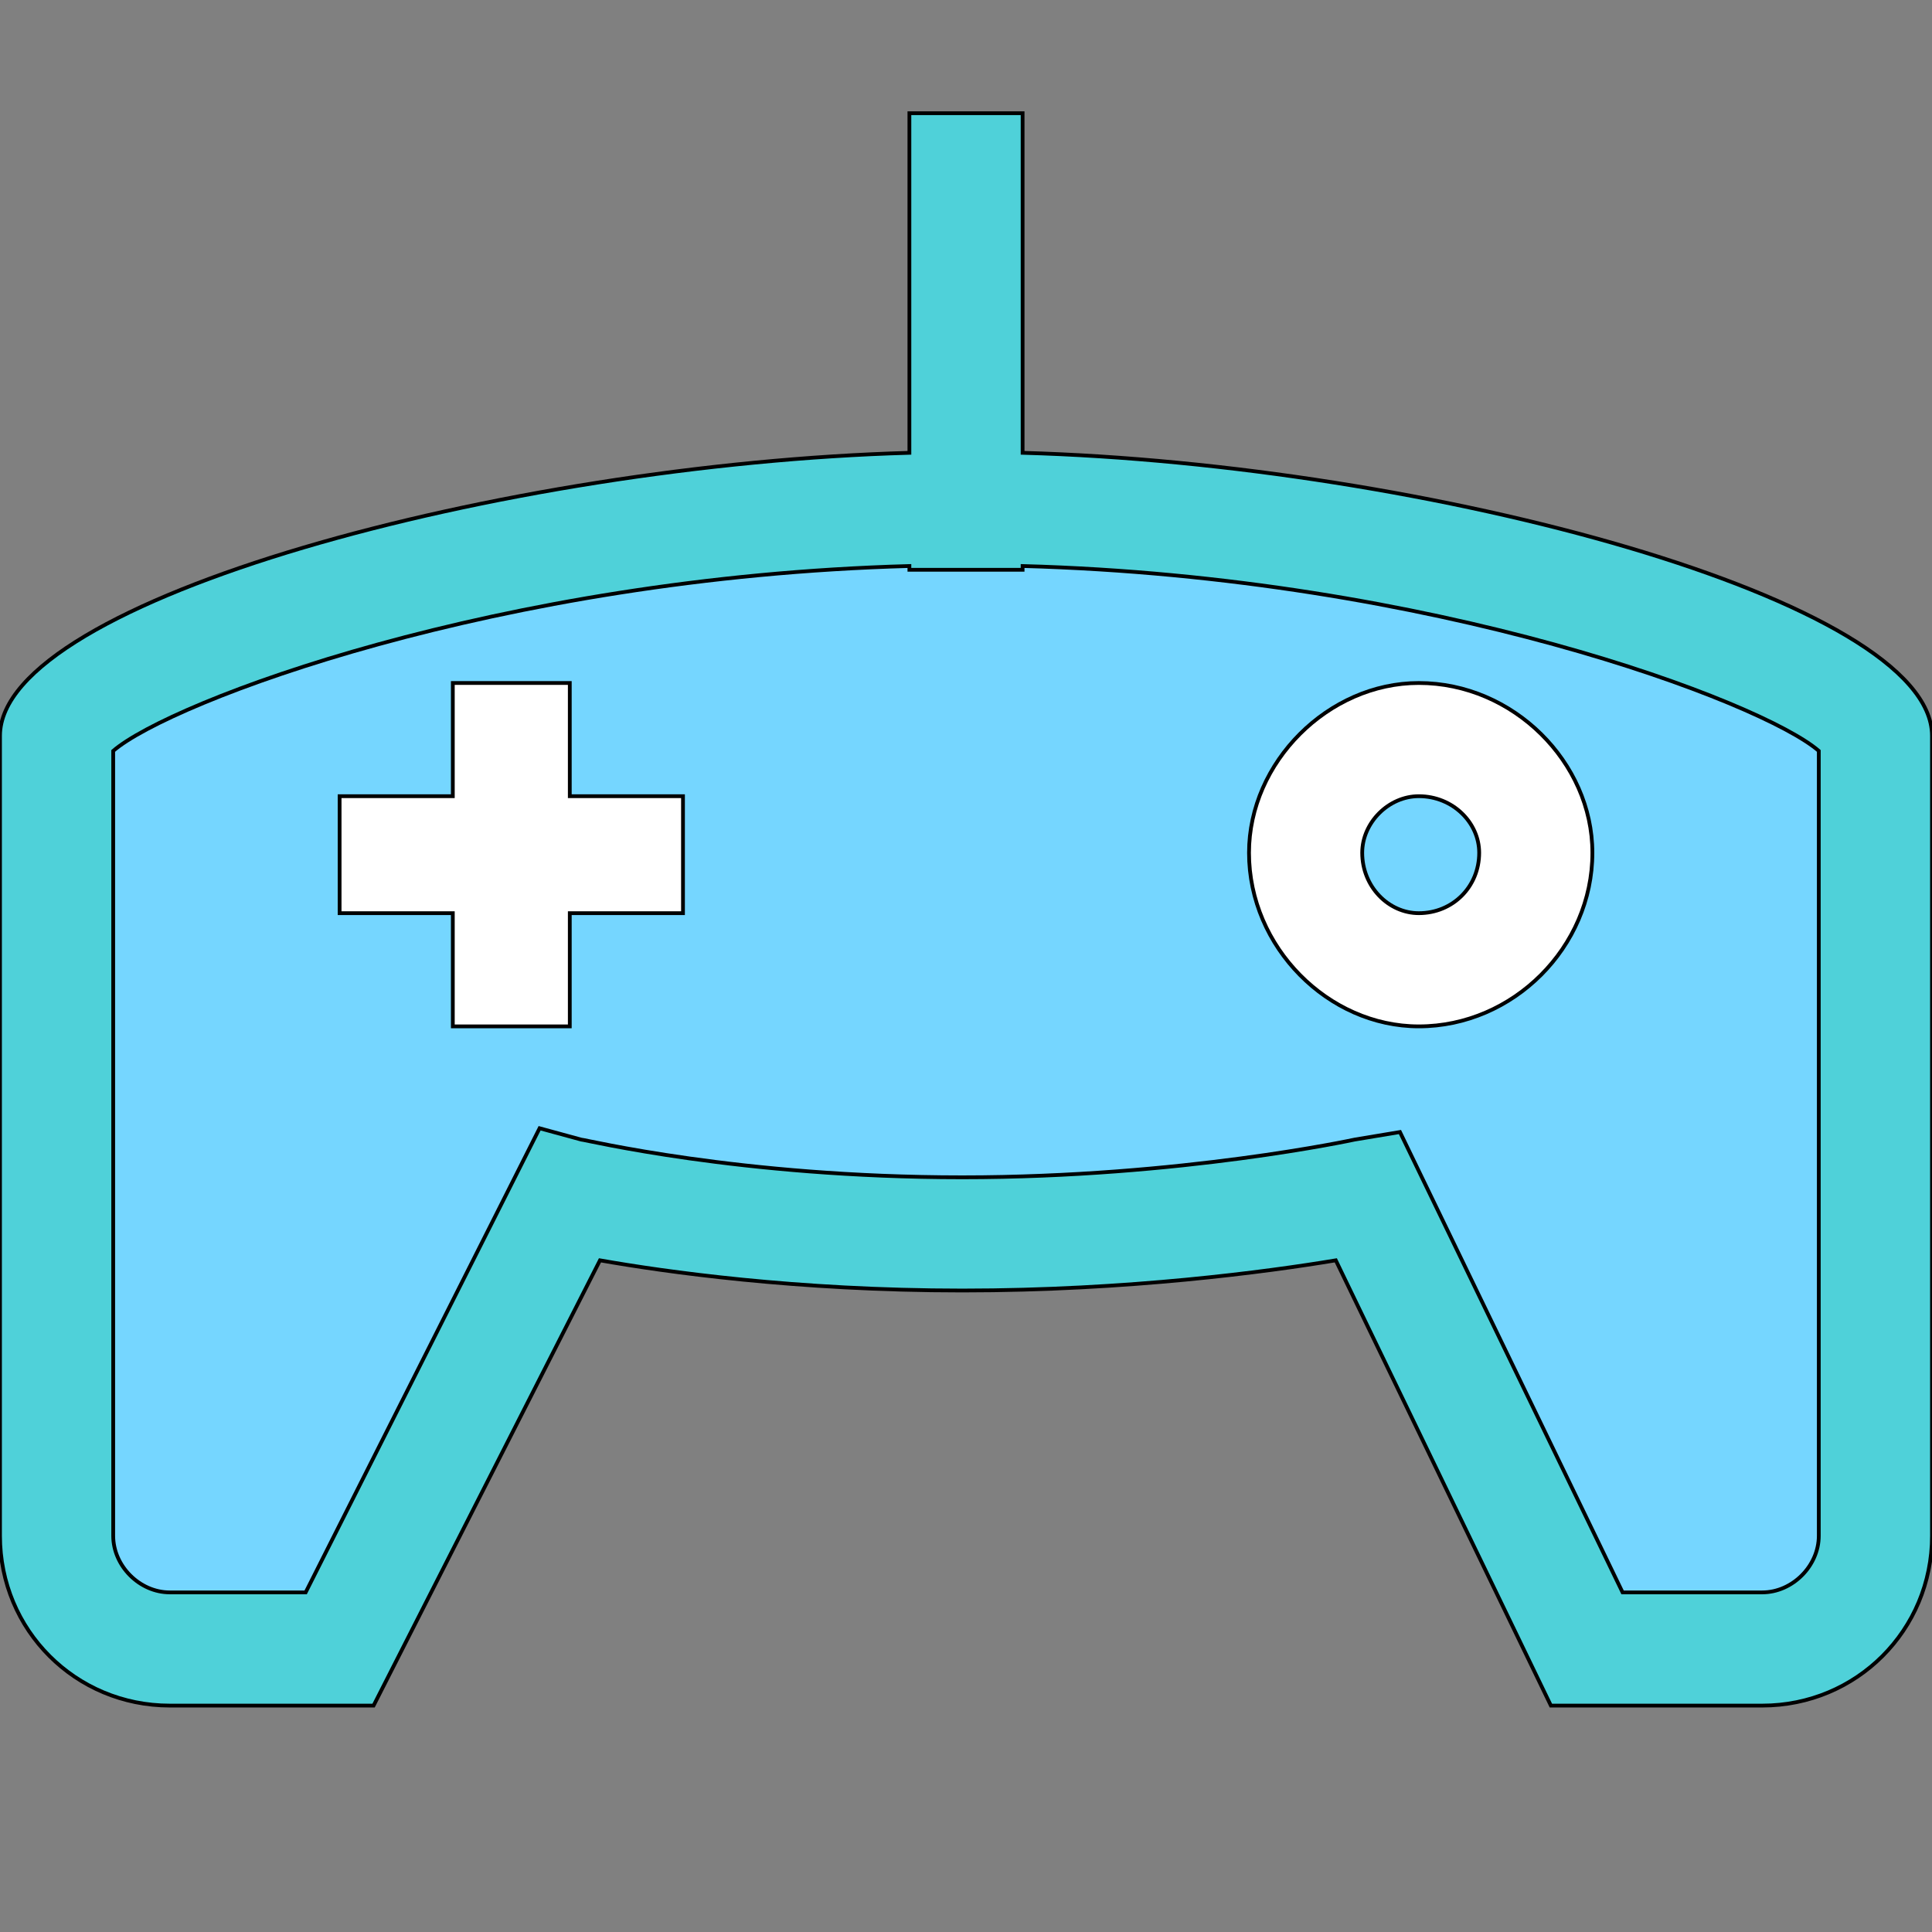
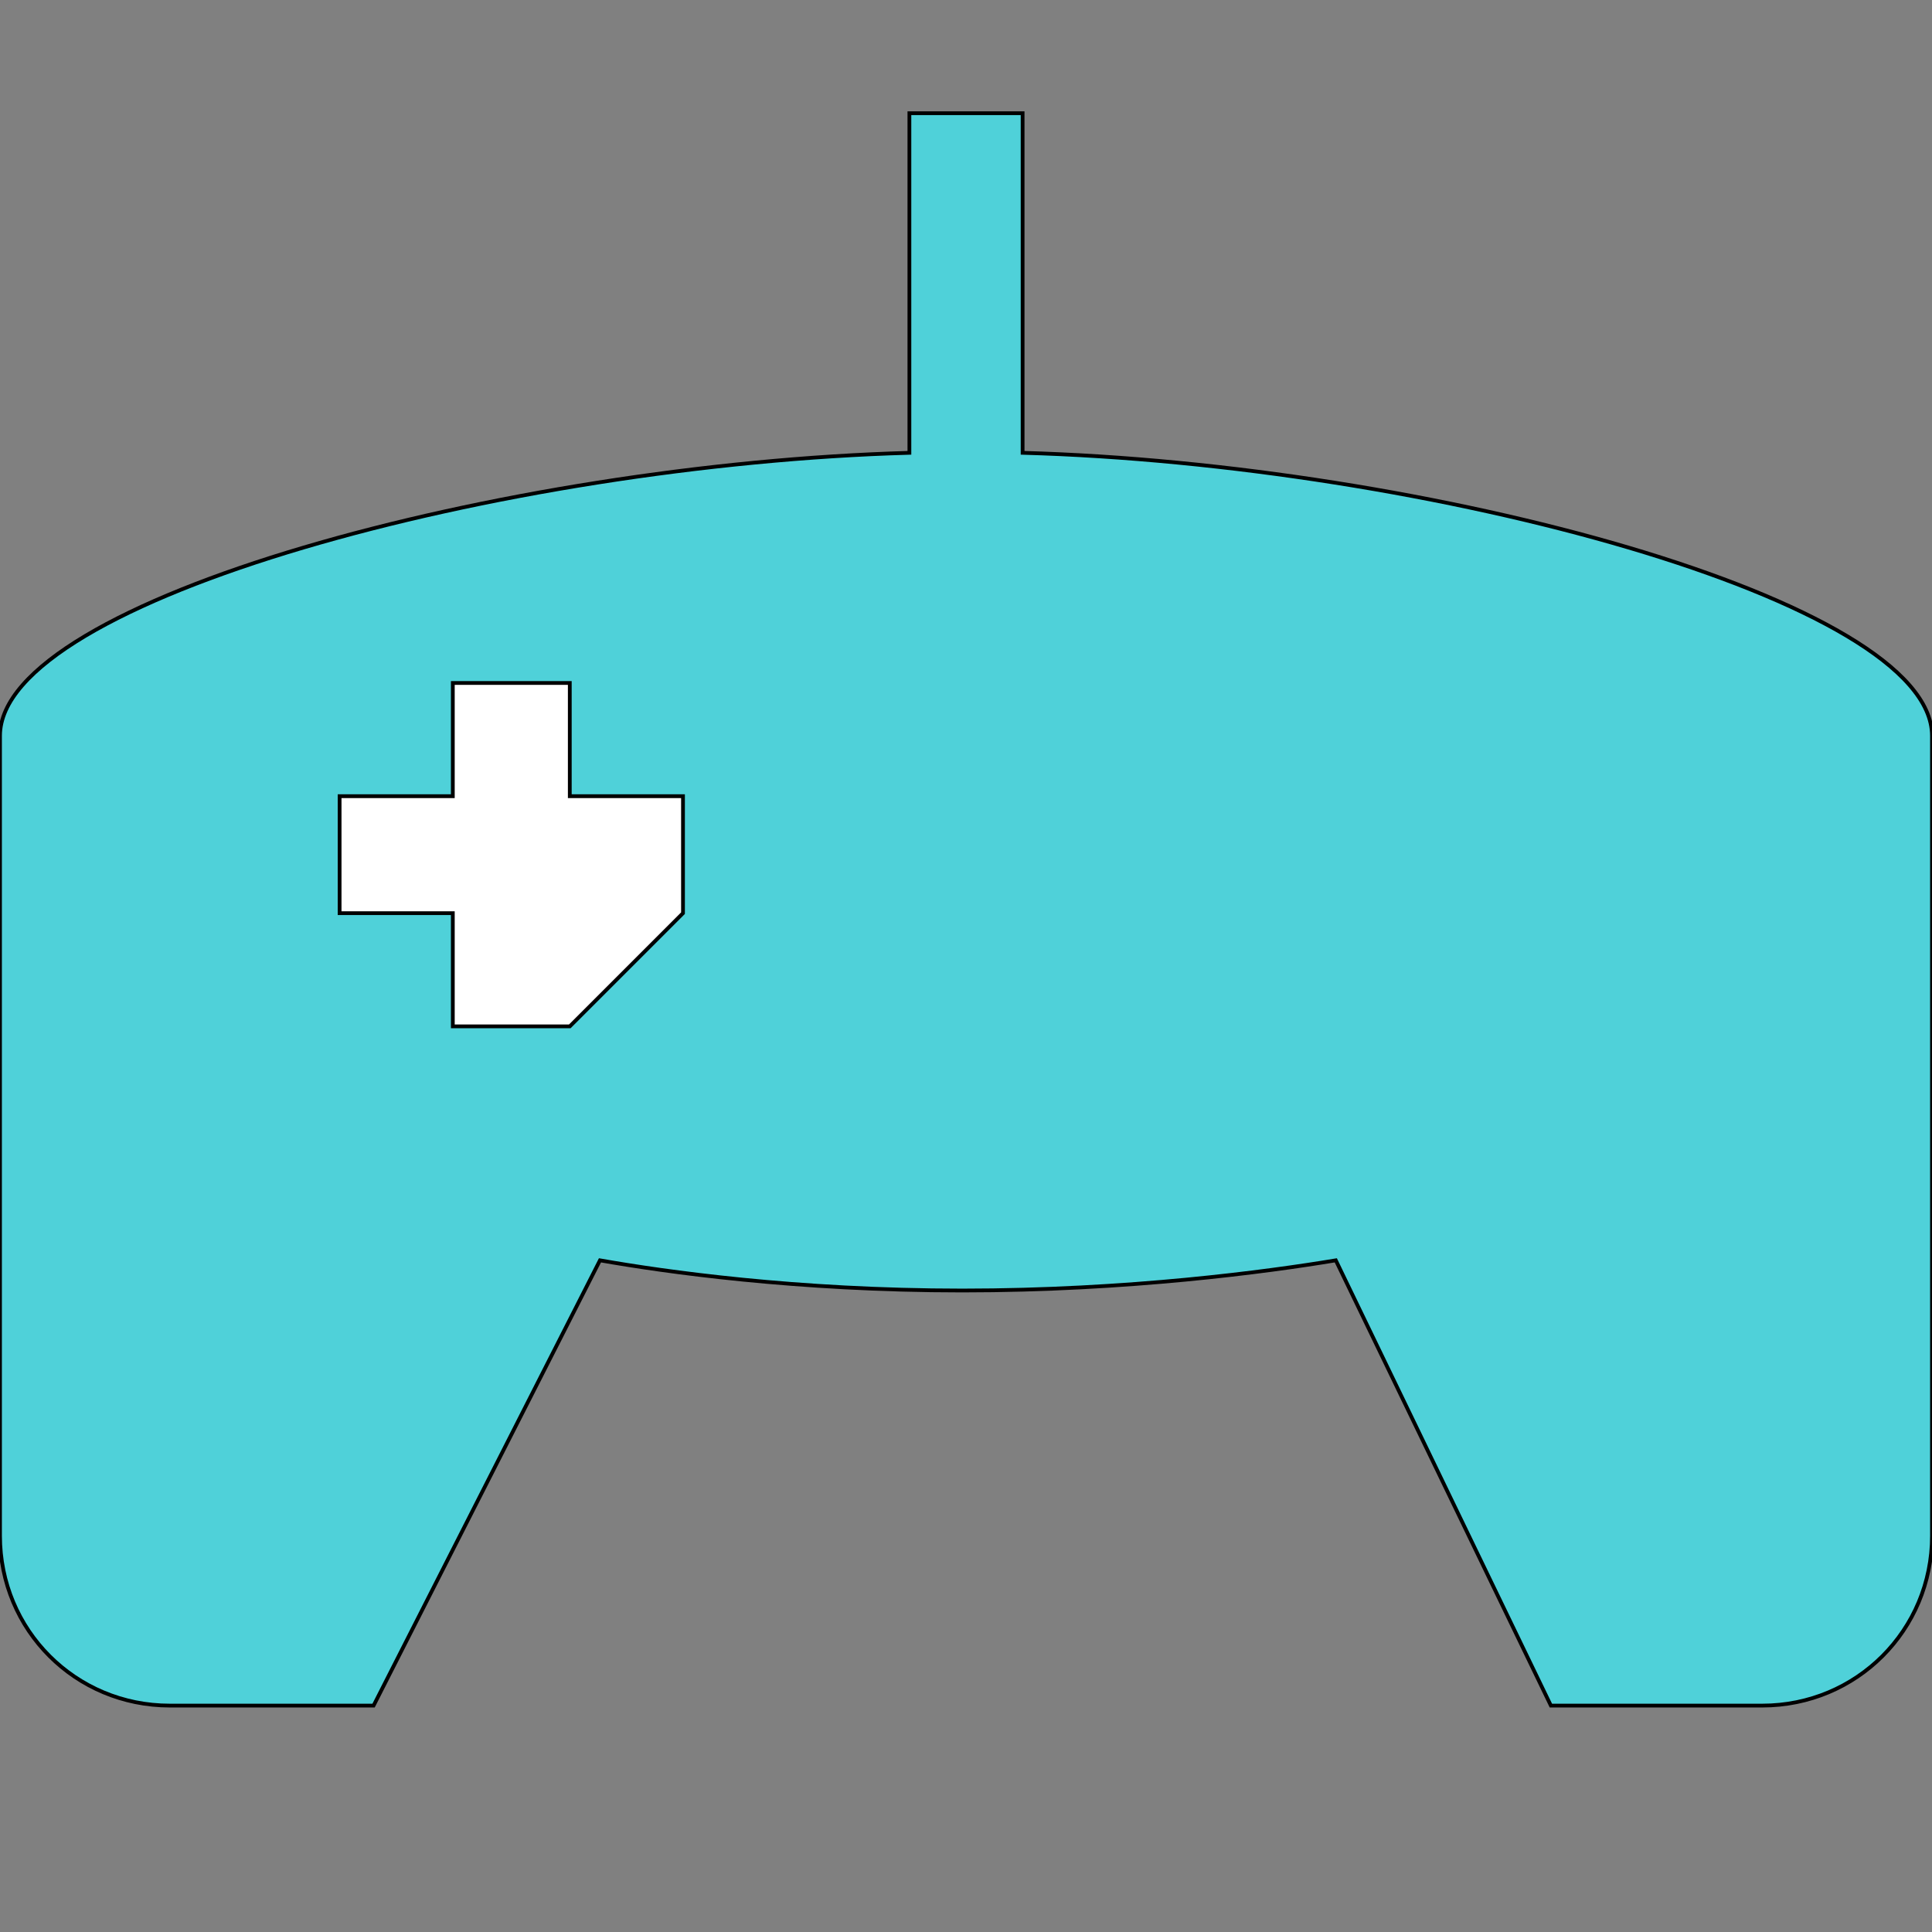
<svg xmlns="http://www.w3.org/2000/svg" id="th_the_game" width="100%" height="100%" version="1.1" preserveAspectRatio="xMidYMin slice" data-uid="the_game" data-keyword="the_game" viewBox="0 0 512 512" data-colors="[&quot;#4fd1d9&quot;,&quot;#4fd1d9&quot;,&quot;#75d6ff&quot;,&quot;#4fd1d9&quot;,&quot;#4fa1d9&quot;,&quot;#75d6ff&quot;]">
  <rect x="0" y="0" width="512" height="512" fill="#808080" stroke="none" />
  <defs id="SvgjsDefs54334" fill="#4fd1d9" />
  <path id="th_the_game_0" d="M271 120L271 30L241 30L241 120C134 123 0 159 0 195L0 407C0 432 20 452 45 452L99 452L159 334C176 337 211 342 255 342C299 342 336 337 354 334L411 452L467 452C492 452 512 432 512 407L512 195C512 159 378 123 271 120Z " fill-rule="evenodd" fill="#4fd1d9" stroke-width="1" stroke="#000000" />
-   <path id="th_the_game_1" d="M482 407C482 415 475 422 467 422L430 422L371 300L359 302C359 302 313 312 255 312C196 312 155 302 154 302L143 299L81 422L45 422C37 422 30 415 30 407L30 199C45 186 132 153 241 150L241 151L271 151L271 150C380 153 467 186 482 199Z " fill-rule="evenodd" fill="#75d6ff" stroke-width="1" stroke="#000000" />
-   <path id="th_the_game_2" d="M151 211L181 211L181 242L151 242L151 272L120 272L120 242L90 242L90 211L120 211L120 181L151 181Z " fill-rule="evenodd" fill="#ffffff" stroke-width="1" stroke="#000000" />
-   <path id="th_the_game_3" d="M376 272C401 272 422 251 422 226C422 202 401 181 376 181C352 181 331 202 331 226C331 251 352 272 376 272Z " fill-rule="evenodd" fill="#ffffff" stroke-width="1" stroke="#000000" />
-   <path id="th_the_game_4" d="M376 211C385 211 392 218 392 226C392 235 385 242 376 242C368 242 361 235 361 226C361 218 368 211 376 211Z " fill-rule="evenodd" fill="#75d6ff" stroke-width="1" stroke="#000000" />
+   <path id="th_the_game_2" d="M151 211L181 211L181 242L151 272L120 272L120 242L90 242L90 211L120 211L120 181L151 181Z " fill-rule="evenodd" fill="#ffffff" stroke-width="1" stroke="#000000" />
</svg>